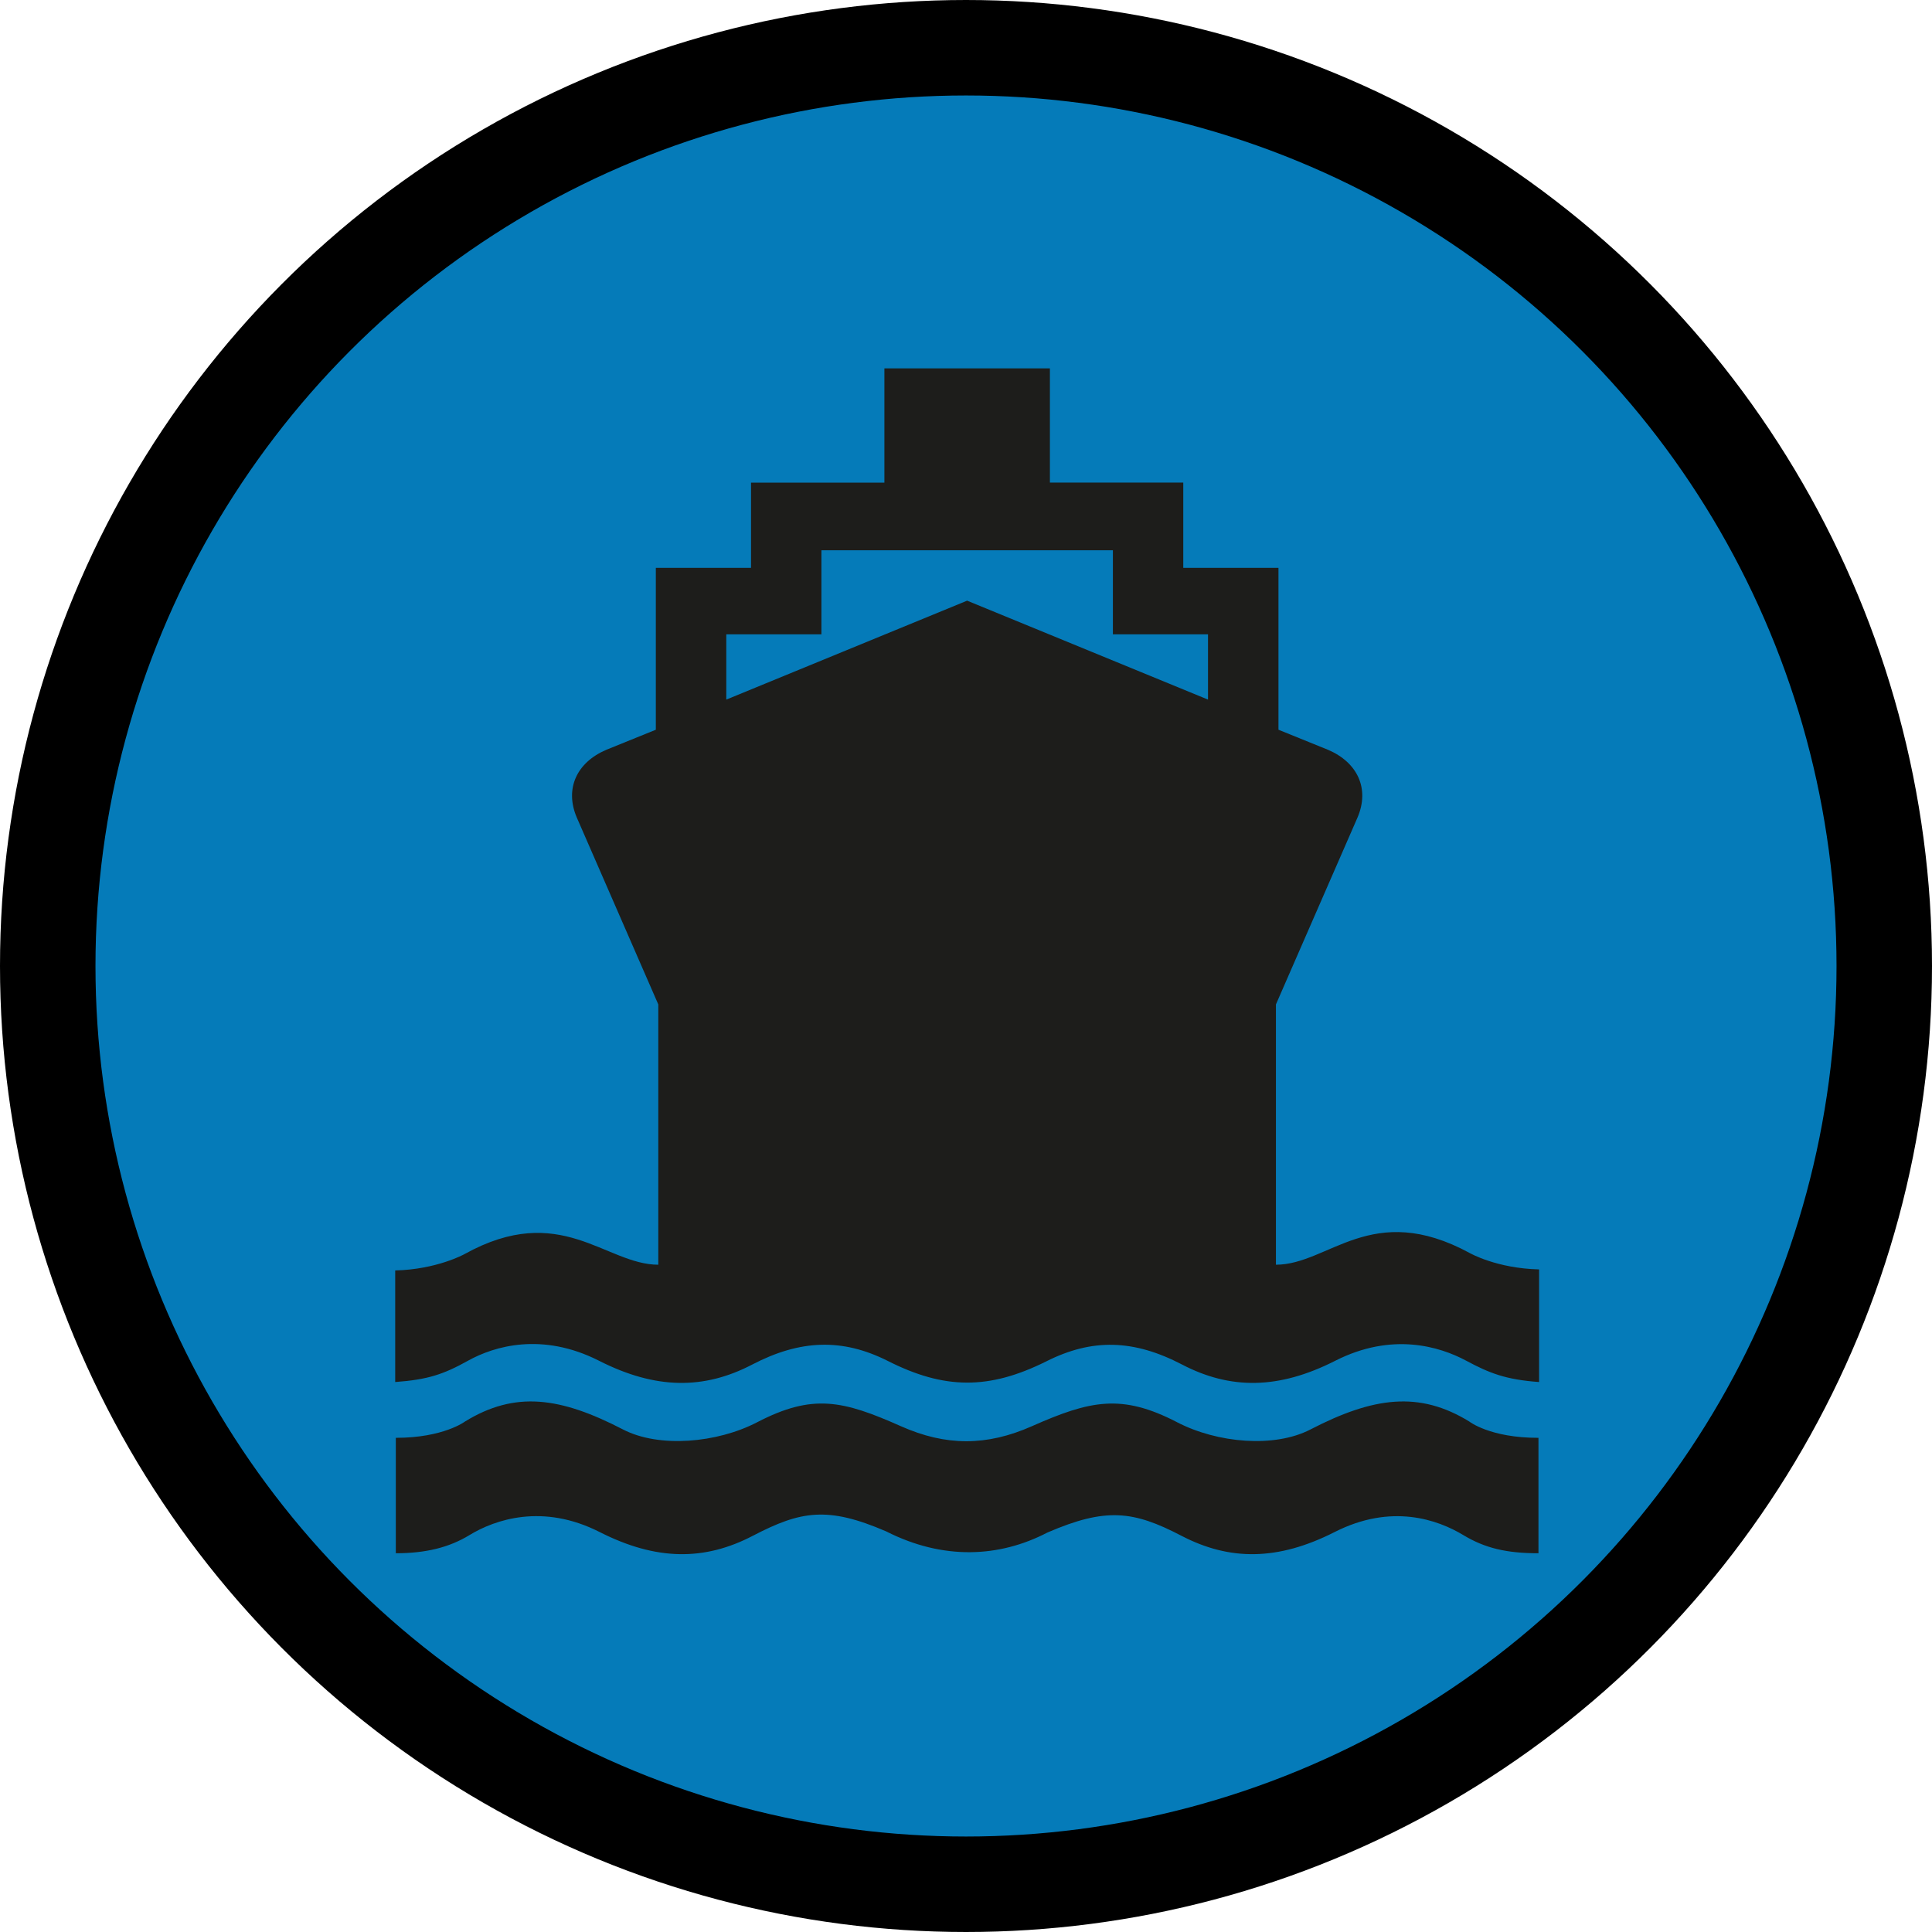
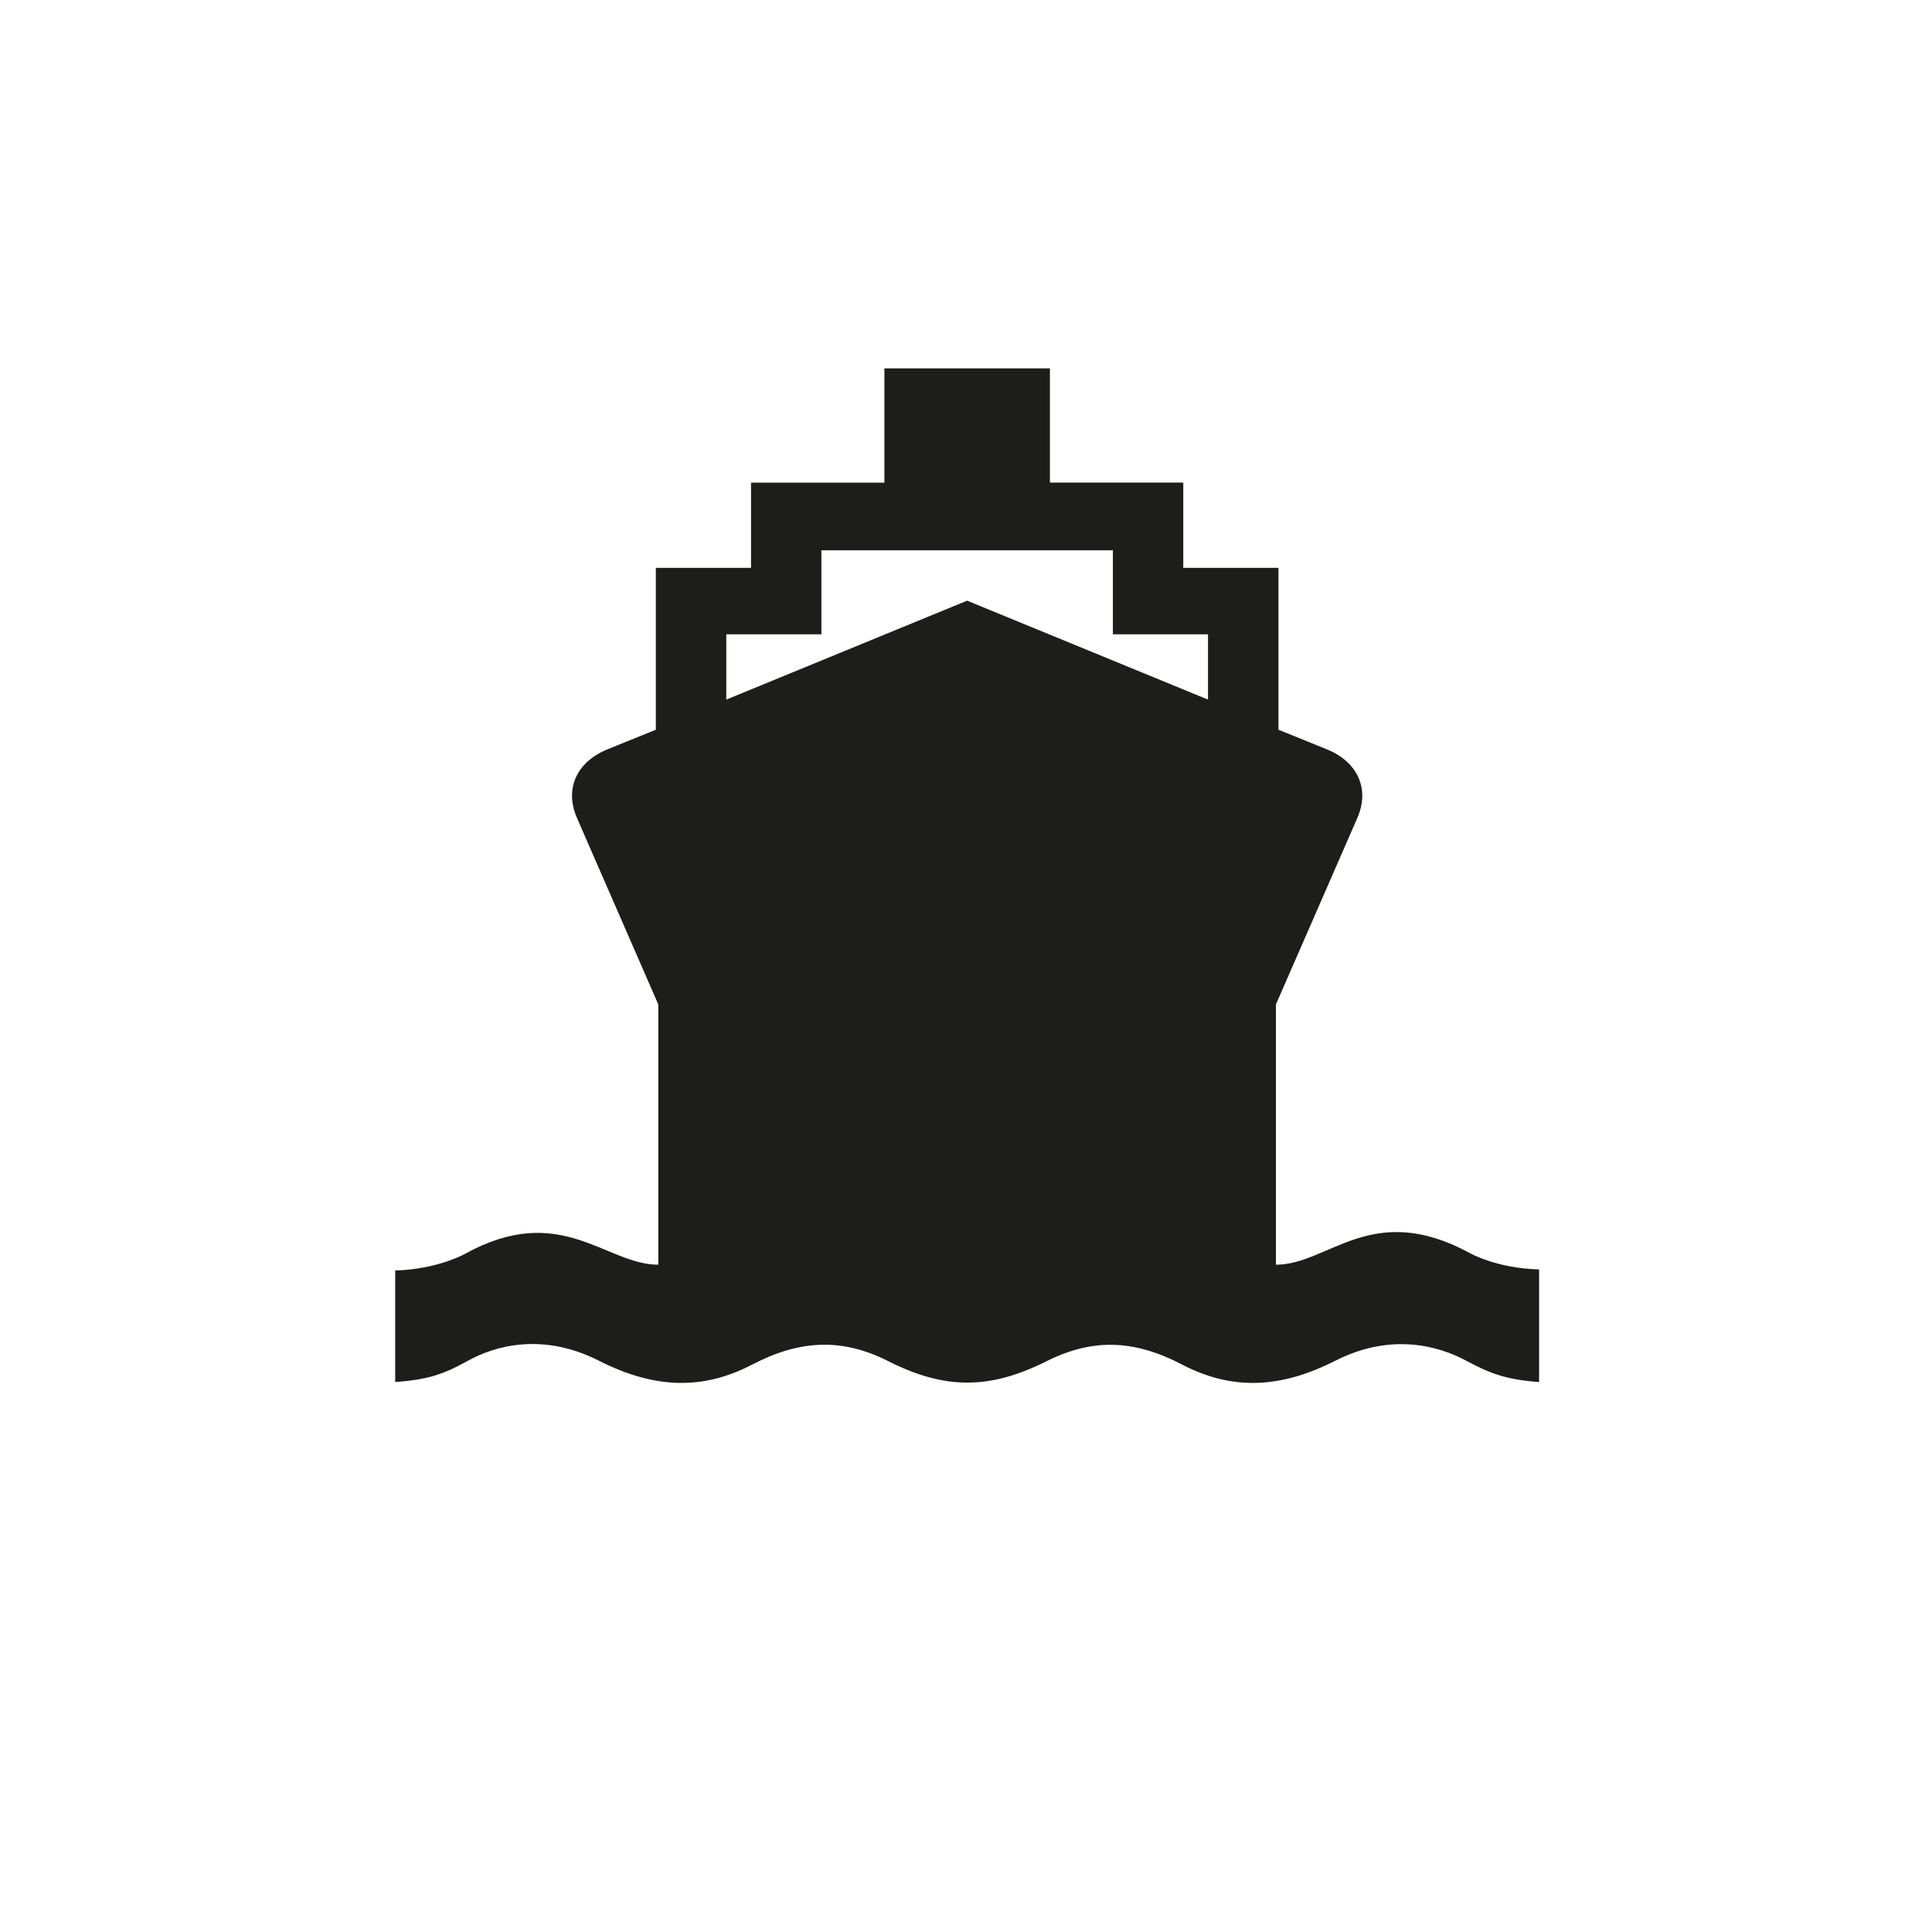
<svg xmlns="http://www.w3.org/2000/svg" version="1.1" id="kreis" x="0px" y="0px" width="849.874px" height="849.874px" viewBox="-133.258 -133.26 849.874 849.874" enable-background="new -133.258 -133.26 849.874 849.874" xml:space="preserve">
-   <circle fill="#057BB9" stroke="#000000" stroke-width="42" stroke-miterlimit="10" cx="291.679" cy="291.677" r="403.937" />
  <g id="g3640" transform="matrix(1.089,0,0,1.089,-42.543,-50.247)">
    <g id="g3642">
-       <path id="path3644" fill="#1D1D1B" d="M339.806,542.82c23.644-10.19,34.678-8.811,54.14,1.324    c19.462,10.138,38.92,10.138,61.874-1.519c22.95-11.656,41.631-5.011,51.995,1.242c8.678,5.236,17.353,7.33,30.335,7.33v-46.624    c-19.555,0.03-27.944-6.588-27.944-6.588c-20.207-12.418-38.731-9.962-64.179,3.216c-14.516,7.514-37.534,5.536-53.831-2.921    c-22.456-11.655-35.168-8.805-58.701,1.612c-18.234,8.071-34.69,8.067-52.849,0c-23.519-10.447-35.649-13.267-58.104-1.612    c-16.295,8.457-39.65,10.435-54.166,2.921c-25.449-13.178-43.634-15.634-63.844-3.216c0,0-8.724,6.588-27.943,6.588v46.624    c12.12,0,21.586-2.357,29.738-7.33c10.343-6.312,29.641-12.898,52.595-1.242c22.953,11.657,42.414,11.657,61.874,1.519    c19.461-10.135,30.247-11.962,53.892-1.771C297.641,554.028,320.344,552.957,339.806,542.82z" />
      <path id="path3646" fill="#1D1D1B" d="M273.946,72.567v46.154H220.07v34.435h-38.453v65.385l-19.95,8.083    c-11.975,5.068-16.972,15.718-11.983,27.374l32.929,75.511v105.138c-21.333-0.024-39.501-25.826-78.324-4.267    c0,0-11.107,6.17-27.949,6.581v45.072c13.161-0.973,19.458-3.075,29.428-8.624c10.587-5.892,29.957-11.627,52.91,0.03    c22.956,11.656,42.414,11.669,61.874,1.532c19.461-10.136,36.419-10.654,54.63-1.532c22.956,11.656,40.971,11.787,64.107,0.27    c18.668-9.423,35.442-8.874,54.902,1.262c19.46,10.137,38.92,10.124,61.874-1.532c22.954-11.657,42.21-5.752,52.88-0.03    c9.372,5.025,15.963,7.651,29.458,8.624V436.54c-17.178-0.411-27.949-6.581-27.949-6.581    c-39.714-21.569-57.005,4.688-78.353,4.688V329.508l32.959-75.511c4.99-11.655-0.005-22.306-11.983-27.374l-19.95-8.083v-65.385    h-38.453v-34.435H340.8V72.567h-33.442H273.946z M248.502,146.064h58.856h58.886v33.924h38.422v26.382l-97.308-39.964    l-97.278,39.964v-26.382h38.422V146.064z" />
    </g>
  </g>
</svg>